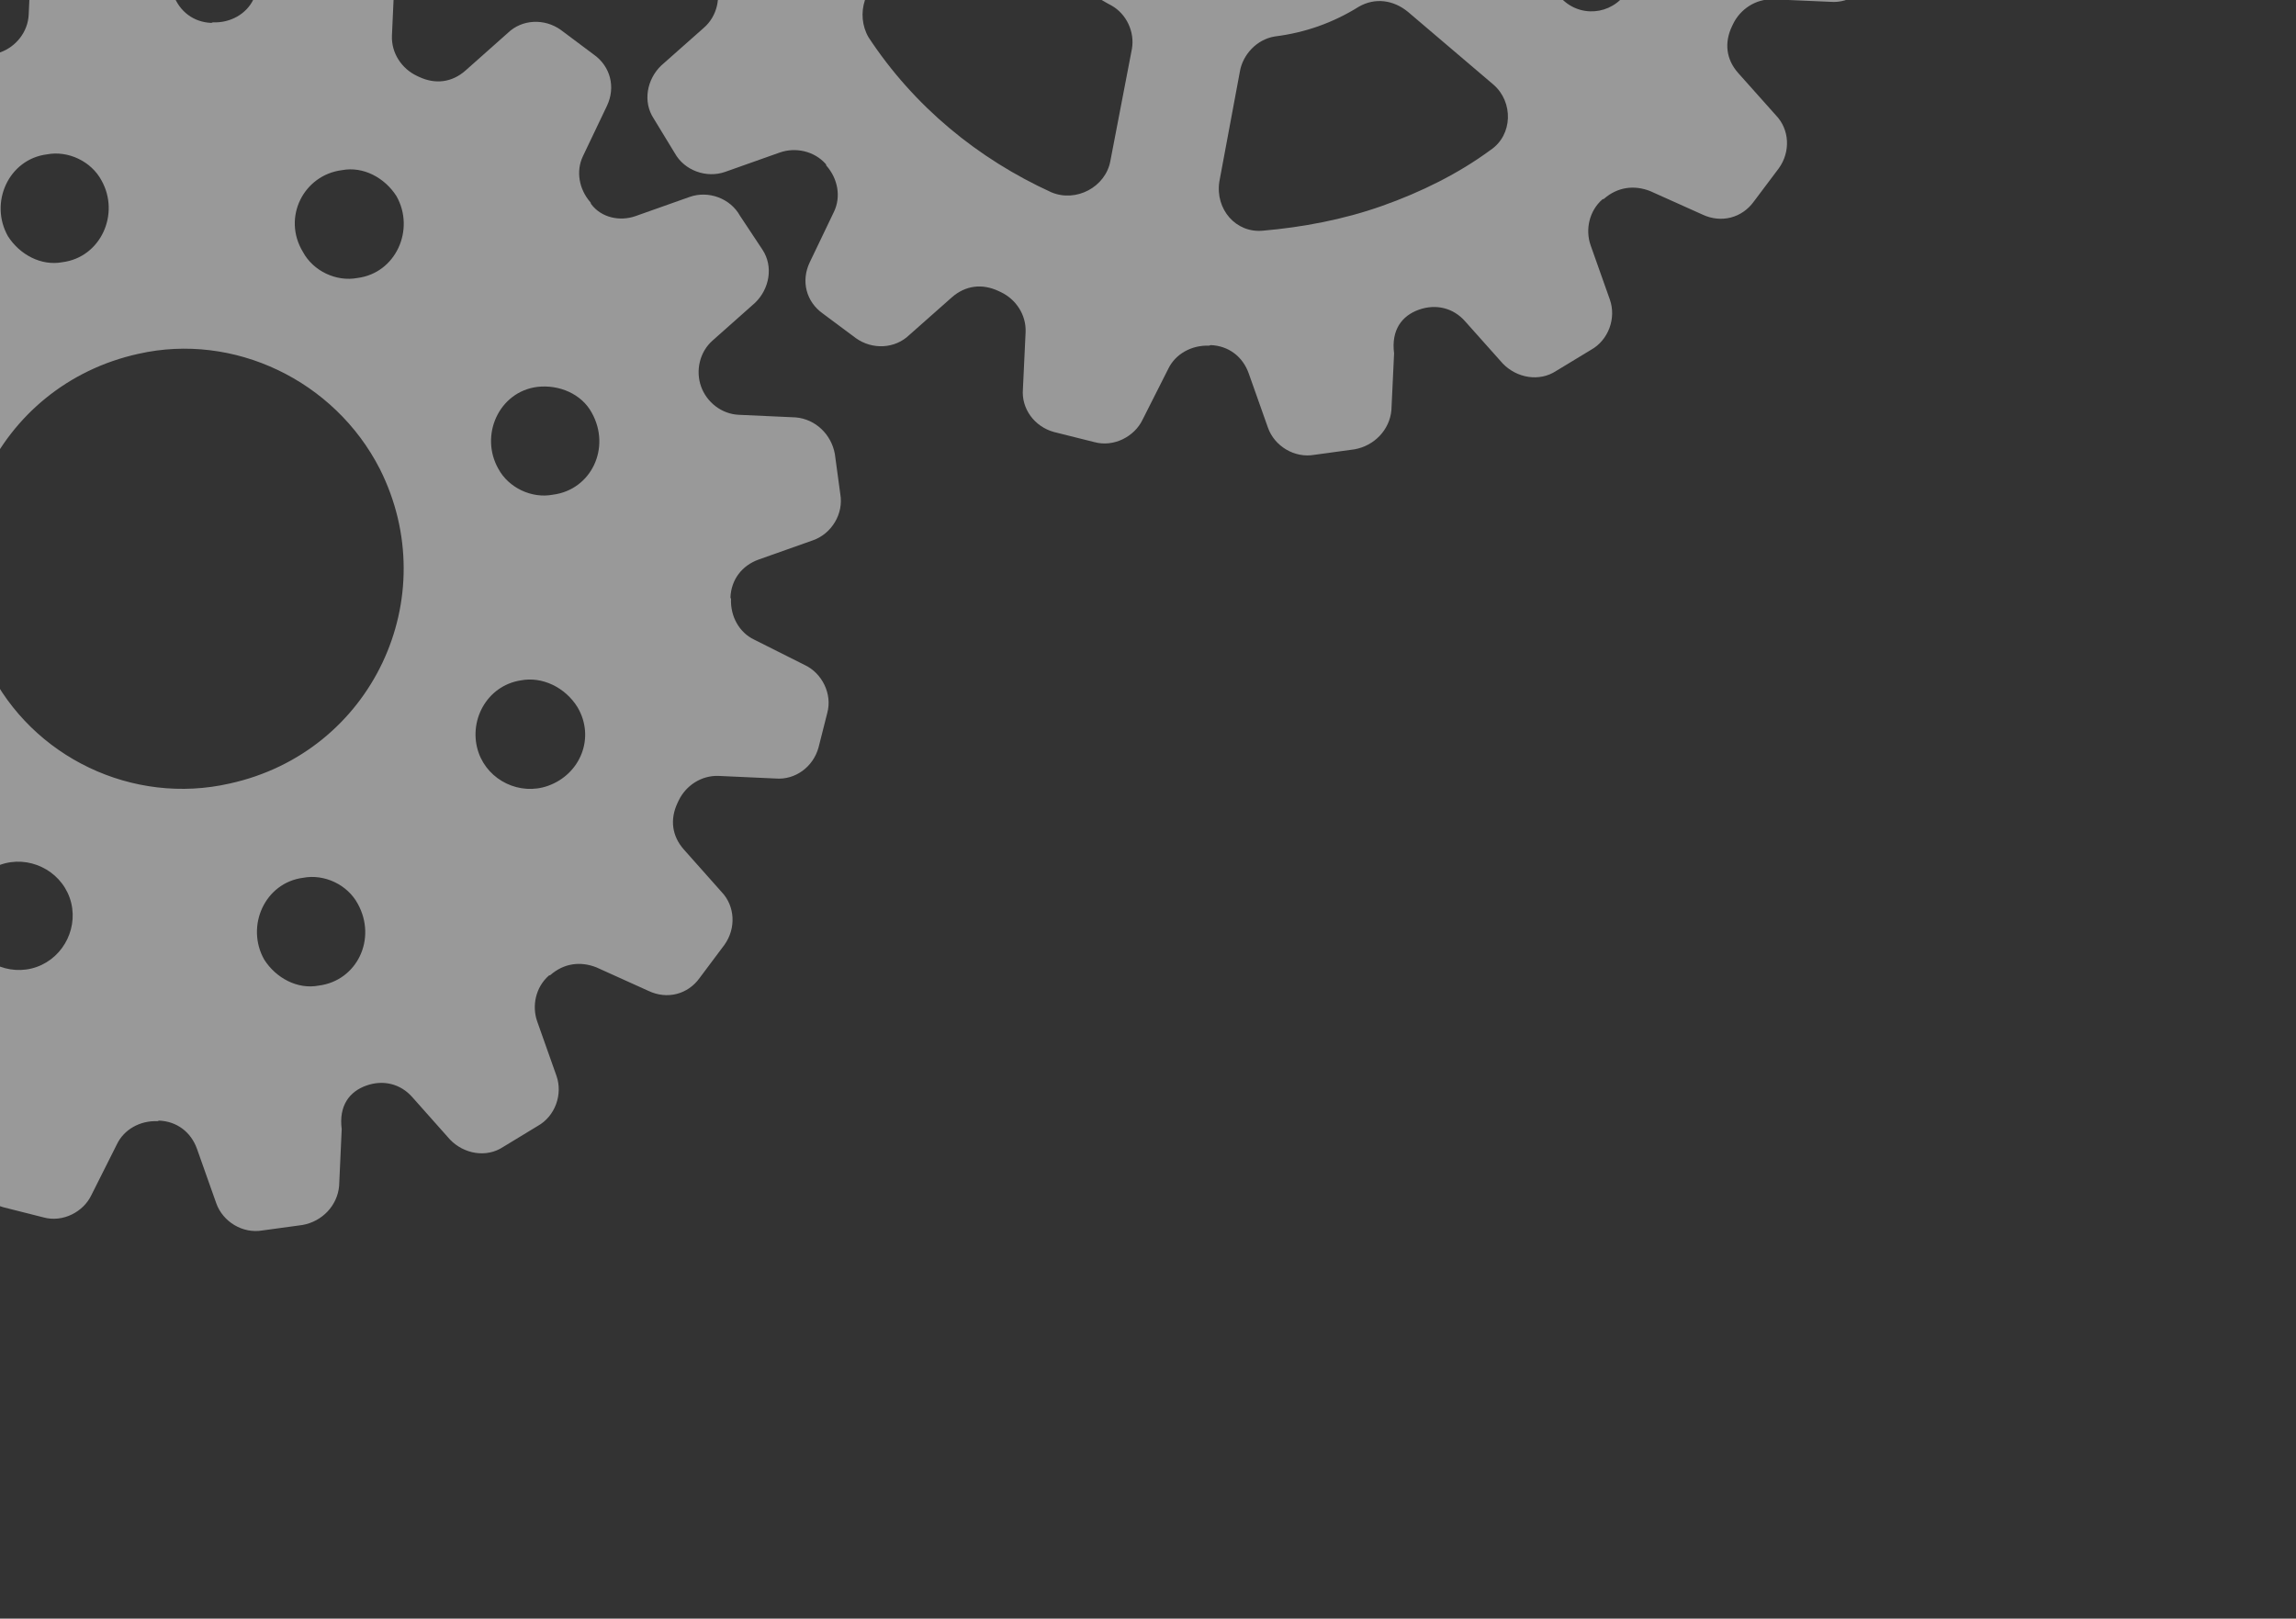
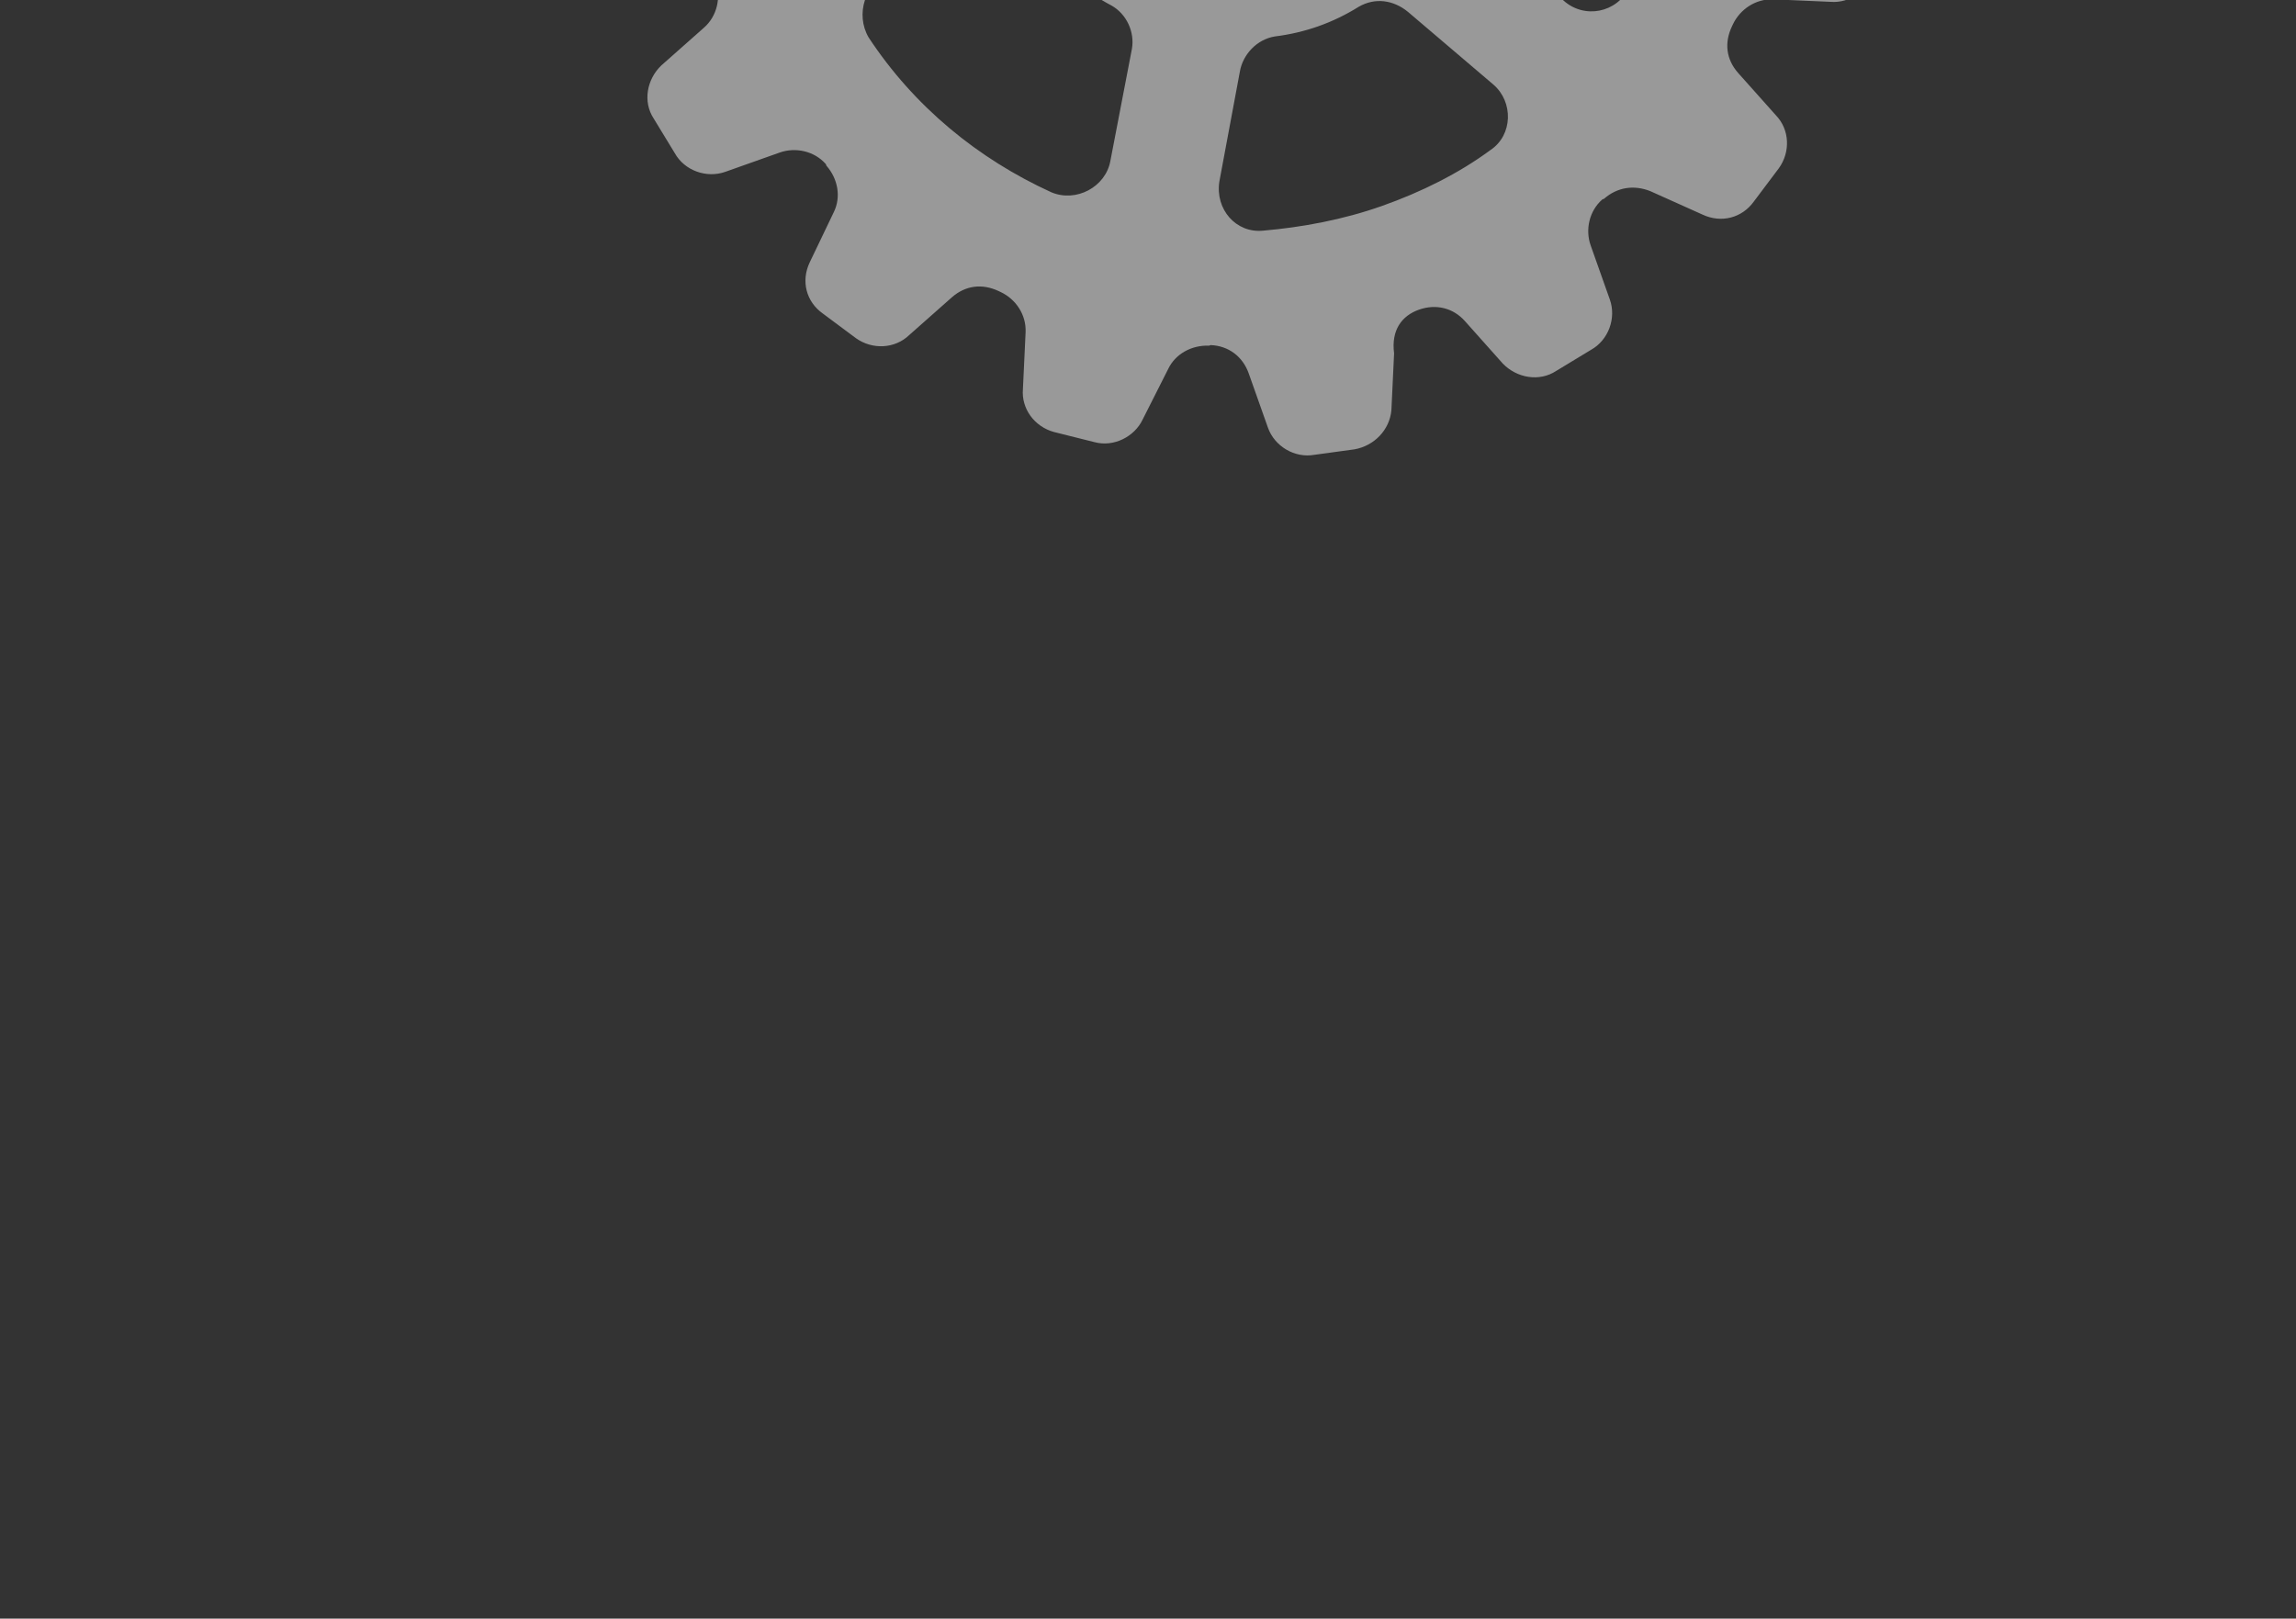
<svg xmlns="http://www.w3.org/2000/svg" width="139" height="98" viewBox="0 0 139 98" fill="none">
  <rect x="0" y="0" width="139" height="98" fill="#333333" stroke="none" />
  <g opacity="0.5">
    <g clip-path="url(#clip0_294_6722)">
      <path d="M85.901 18.75C86.938 18.383 87.986 18.645 88.695 19.45L90.984 22.017C91.821 22.881 93.184 23.137 94.216 22.455L96.312 21.185C97.377 20.596 97.859 19.264 97.461 18.139L96.298 14.856C95.966 13.918 96.199 12.78 97.009 12.071L97.103 12.038C97.913 11.329 98.922 11.182 99.908 11.572L103.062 12.988C104.21 13.531 105.468 13.191 106.178 12.2L107.692 10.186C108.403 9.196 108.348 7.843 107.511 6.978L105.222 4.411C104.513 3.607 104.369 2.602 104.858 1.585L104.919 1.457C105.346 0.567 106.283 -0.081 107.358 -0.04L110.807 0.11C112.01 0.212 113.102 -0.597 113.43 -1.769L113.963 -3.858C114.29 -5.029 113.637 -6.276 112.617 -6.759L109.524 -8.302C108.632 -8.725 108.078 -9.69 108.122 -10.761L108.089 -10.855C108.134 -11.926 108.783 -12.79 109.82 -13.157L113.119 -14.326C114.25 -14.726 114.988 -15.938 114.778 -17.13L114.452 -19.548C114.241 -20.74 113.277 -21.665 112.074 -21.767L108.626 -21.918C107.55 -21.959 106.653 -22.696 106.32 -23.634C105.988 -24.572 106.221 -25.71 107.031 -26.419L109.615 -28.707C110.486 -29.544 110.747 -30.903 110.066 -31.928L108.703 -33.979C108.116 -35.037 106.78 -35.514 105.649 -35.113L102.35 -33.945C101.407 -33.611 100.265 -33.84 99.65 -34.677L99.617 -34.771C98.907 -35.575 98.731 -36.674 99.158 -37.564L100.623 -40.617C101.172 -41.761 100.834 -43.014 99.842 -43.718L97.825 -45.22C96.833 -45.924 95.474 -45.865 94.604 -45.029L92.019 -42.741C91.21 -42.032 90.201 -41.886 89.181 -42.369L89.053 -42.429C88.161 -42.852 87.513 -43.783 87.557 -44.855L87.719 -48.29C87.825 -49.489 87.016 -50.575 85.841 -50.897L83.618 -51.482C82.443 -51.805 81.19 -51.15 80.702 -50.132L79.237 -47.08C78.81 -46.19 77.839 -45.635 76.764 -45.676L76.669 -45.642C75.594 -45.684 74.729 -46.328 74.364 -47.359L73.201 -50.642C72.802 -51.767 71.588 -52.498 70.391 -52.285L67.963 -51.953C66.765 -51.74 65.833 -50.776 65.727 -49.578L65.565 -46.142C65.52 -45.071 64.777 -44.174 63.834 -43.84C62.892 -43.506 61.75 -43.735 61.041 -44.539L58.752 -47.107C57.915 -47.971 56.552 -48.227 55.52 -47.545L53.424 -46.275C52.359 -45.686 51.877 -44.354 52.275 -43.229L53.438 -39.946C53.77 -39.008 53.537 -37.87 52.727 -37.161L52.633 -37.127C51.823 -36.418 50.72 -36.239 49.828 -36.661L46.674 -38.078C45.526 -38.621 44.268 -38.281 43.558 -37.29L42.044 -35.276C41.333 -34.286 41.388 -32.933 42.225 -32.068L44.514 -29.501C45.223 -28.697 45.367 -27.692 44.878 -26.675L44.817 -26.547C44.39 -25.657 43.453 -25.008 42.377 -25.05L38.929 -25.2C37.726 -25.302 36.634 -24.493 36.306 -23.321L35.684 -20.884C35.357 -19.712 36.01 -18.466 37.03 -17.983L40.123 -16.44C41.016 -16.017 41.569 -15.052 41.525 -13.981L41.558 -13.887C41.513 -12.815 40.864 -11.952 39.827 -11.585L36.528 -10.416C35.397 -10.015 34.659 -8.804 34.869 -7.612L35.196 -5.194C35.406 -4.002 36.37 -3.076 37.573 -2.975L41.021 -2.824C42.097 -2.783 42.995 -2.045 43.327 -1.107C43.659 -0.17 43.426 0.969 42.616 1.678L40.032 3.966C39.161 4.802 38.9 6.161 39.581 7.186L40.85 9.27C41.437 10.329 42.773 10.806 43.904 10.405L47.203 9.236C48.146 8.902 49.288 9.131 49.997 9.936L50.03 10.029C50.74 10.834 50.917 11.932 50.489 12.822L49.025 15.875C48.475 17.019 48.813 18.272 49.805 18.976L51.822 20.478C52.814 21.182 54.173 21.123 55.043 20.287L57.628 17.999C58.438 17.29 59.447 17.144 60.466 17.627L60.594 17.688C61.486 18.11 62.135 19.042 62.09 20.113L61.928 23.549C61.822 24.747 62.631 25.833 63.806 26.155L66.251 26.767C67.426 27.09 68.679 26.435 69.167 25.417L70.726 22.332C71.153 21.441 72.124 20.887 73.2 20.928L73.294 20.894C74.369 20.936 75.234 21.579 75.599 22.611L76.762 25.894C77.161 27.019 78.375 27.75 79.572 27.537L82.001 27.205C83.198 26.991 84.13 26.028 84.236 24.829L84.398 21.394C84.216 19.981 84.865 19.118 85.901 18.75ZM101.316 -15C101.813 -10.004 100.791 -5.103 98.622 -0.745C97.889 0.781 95.904 1.167 94.652 0.028L89.359 -4.431C88.589 -5.108 88.284 -6.267 88.678 -7.251C89.378 -8.871 89.694 -10.672 89.695 -12.467C89.74 -13.538 90.356 -14.495 91.392 -14.863L97.897 -17.167C99.499 -17.734 101.162 -16.634 101.316 -15ZM95.798 -23.39L89.294 -21.086C88.257 -20.719 87.176 -21.075 86.467 -21.879C85.337 -23.273 83.957 -24.473 82.394 -25.292C81.468 -25.808 80.975 -26.9 81.147 -27.912L82.453 -34.708C82.742 -36.288 84.527 -37.237 86.024 -36.606C90.453 -34.586 94.332 -31.421 97.091 -27.226C97.906 -25.826 97.306 -23.924 95.798 -23.39ZM59.266 -30.083C58.047 -31.128 58.076 -33.144 59.451 -34.054C61.386 -35.478 63.643 -36.594 66 -37.429C68.356 -38.264 70.846 -38.724 73.213 -38.929C74.887 -38.994 76.145 -37.54 75.856 -35.96L74.612 -29.291C74.439 -28.28 73.602 -27.35 72.498 -27.17C71.584 -27.057 70.702 -26.85 69.854 -26.55C69.005 -26.249 68.19 -25.855 67.408 -25.367C66.438 -24.812 65.329 -24.947 64.431 -25.684L59.266 -30.083ZM48.359 -9.962C47.862 -14.959 48.884 -19.86 51.053 -24.218C51.786 -25.744 53.771 -26.13 55.023 -24.99L60.316 -20.532C61.086 -19.855 61.391 -18.696 60.996 -17.712C60.297 -16.092 59.98 -14.291 59.98 -12.496C59.935 -11.425 59.319 -10.467 58.282 -10.1L51.778 -7.796C50.176 -7.228 48.513 -8.328 48.359 -9.962ZM70.484 -10.095C68.884 -13.117 70.687 -16.711 73.963 -17.344C76.043 -17.764 78.21 -16.737 79.19 -14.868C80.791 -11.846 79.021 -8.158 75.711 -7.619C73.632 -7.199 71.465 -8.225 70.484 -10.095ZM53.877 -1.573L60.381 -3.877C61.418 -4.244 62.499 -3.888 63.208 -3.084C64.338 -1.69 65.718 -0.489 67.281 0.329C68.207 0.846 68.7 1.938 68.528 2.949L67.222 9.745C66.933 11.325 65.148 12.274 63.651 11.643C59.222 9.623 55.343 6.458 52.584 2.263C51.769 0.863 52.369 -1.038 53.877 -1.573ZM73.819 10.997L75.063 4.328C75.236 3.317 76.073 2.387 77.177 2.207C78.091 2.094 78.973 1.887 79.821 1.587C80.67 1.286 81.485 0.892 82.267 0.404C83.237 -0.151 84.346 -0.016 85.243 0.722L90.409 5.12C91.628 6.166 91.599 8.181 90.224 9.091C88.289 10.515 86.032 11.632 83.675 12.466C81.319 13.301 78.829 13.761 76.462 13.966C74.821 14.125 73.563 12.671 73.819 10.997Z" fill="white" />
    </g>
    <g clip-path="url(#clip1_294_6722)">
      <path d="M12.529 -7.064L15.905 -8.26C16.749 -8.559 17.3 -9.388 17.095 -10.265L16.522 -13.968C16.344 -15.066 16.922 -16.115 17.794 -16.635C18.665 -17.155 19.83 -17.145 20.692 -16.5L23.404 -14.506C24.426 -13.707 25.464 -13.758 26.114 -14.305L28.932 -16.781C29.582 -17.328 29.752 -18.338 29.266 -19.116L27.38 -22.353C26.827 -23.319 26.836 -24.483 27.481 -25.345C28.126 -26.207 29.251 -26.605 30.295 -26.342L33.552 -25.49C34.816 -25.199 35.721 -25.625 36.084 -26.387L37.565 -29.656C37.929 -30.418 37.69 -31.389 36.956 -31.974L33.956 -34.183C33.094 -34.828 32.696 -35.953 32.959 -36.997C33.223 -38.04 34.089 -38.875 35.22 -38.959L38.923 -39.532C39.833 -39.643 40.511 -40.411 40.527 -41.261L40.743 -44.821C40.759 -45.671 40.239 -46.543 39.323 -46.746L35.717 -47.685C34.674 -47.949 33.84 -48.815 33.755 -49.946C33.578 -51.044 34.062 -52.06 35.027 -52.613L38.265 -54.499C39.042 -54.986 39.373 -55.842 39.074 -56.686L37.877 -60.062C37.578 -60.906 36.75 -61.457 35.873 -61.252L32.17 -60.679C31.072 -60.501 30.056 -60.986 29.503 -61.951L29.469 -62.045C28.916 -63.01 28.959 -64.081 29.604 -64.942L31.599 -67.655C32.398 -68.677 32.347 -69.714 31.706 -70.332L29.324 -73.183C28.777 -73.833 27.767 -74.003 26.989 -73.516L23.751 -71.631C22.786 -71.078 21.715 -71.12 20.854 -71.765C19.992 -72.41 19.593 -73.535 19.857 -74.579L20.763 -78.278C21 -79.1 20.573 -80.005 19.778 -80.462L16.448 -81.816C15.686 -82.18 14.715 -81.941 14.131 -81.206L11.828 -78.174C11.183 -77.312 10.057 -76.913 9.014 -77.177C7.97 -77.441 7.23 -78.339 7.085 -79.344L6.512 -83.046C6.401 -83.957 5.633 -84.635 4.783 -84.65L1.223 -84.867C0.373 -84.883 -0.499 -84.363 -0.702 -83.446L-1.608 -79.747C-1.872 -78.704 -2.737 -77.87 -3.869 -77.785C-4.967 -77.608 -5.983 -78.092 -6.536 -79.057L-8.289 -81.92C-9.002 -83.039 -9.858 -83.369 -10.702 -83.07L-14.079 -81.874C-14.923 -81.575 -15.474 -80.747 -15.269 -79.869L-14.696 -76.167C-14.518 -75.069 -15.002 -74.052 -15.968 -73.499C-16.933 -72.946 -18.004 -72.989 -18.865 -73.634L-21.898 -75.938C-22.6 -76.428 -23.637 -76.377 -24.288 -75.83L-26.918 -73.42C-27.568 -72.873 -27.738 -71.863 -27.252 -71.085L-25.366 -67.848C-24.813 -66.882 -24.856 -65.812 -25.5 -64.95C-26.145 -64.088 -27.271 -63.69 -28.314 -63.953L-32.013 -64.859C-32.836 -65.096 -33.74 -64.67 -34.197 -63.875L-35.712 -60.699C-36.075 -59.937 -35.837 -58.966 -35.102 -58.382L-32.069 -56.078C-31.207 -55.434 -30.809 -54.308 -31.072 -53.265C-31.336 -52.221 -32.235 -51.481 -33.239 -51.336L-36.942 -50.763C-37.852 -50.652 -38.53 -49.884 -38.546 -49.034L-38.763 -45.474C-38.778 -44.623 -38.258 -43.752 -37.342 -43.549L-33.643 -42.643C-32.599 -42.379 -31.859 -41.48 -31.714 -40.476C-31.536 -39.378 -32.021 -38.361 -32.986 -37.809L-36.224 -35.923C-37.001 -35.436 -37.331 -34.58 -37.032 -33.736L-35.836 -30.36C-35.537 -29.515 -34.709 -28.965 -33.831 -29.17L-30.129 -29.743C-29.03 -29.921 -28.014 -29.436 -27.461 -28.471C-26.908 -27.506 -26.951 -26.435 -27.596 -25.573L-29.591 -22.861C-30.39 -21.839 -30.339 -20.801 -29.698 -20.184L-27.288 -17.554C-26.741 -16.903 -25.731 -16.733 -24.953 -17.22L-21.716 -19.106C-20.751 -19.659 -19.68 -19.616 -18.818 -18.971C-17.956 -18.326 -17.558 -17.201 -17.821 -16.157L-18.728 -12.459C-18.964 -11.636 -18.538 -10.731 -17.743 -10.274L-14.567 -8.76C-13.805 -8.397 -12.834 -8.635 -12.25 -9.37L-9.946 -12.403C-9.302 -13.264 -8.176 -13.663 -7.133 -13.399C-6.089 -13.136 -5.349 -12.237 -5.204 -11.232L-4.631 -7.53C-4.52 -6.619 -3.752 -5.941 -2.902 -5.926L0.658 -5.709C1.508 -5.693 2.38 -6.213 2.583 -7.13L3.489 -10.829C3.753 -11.872 4.652 -12.613 5.656 -12.758C6.754 -12.935 7.77 -12.451 8.323 -11.486L10.209 -8.248C10.735 -7.062 11.685 -6.765 12.529 -7.064ZM-2.97 -26.38L-3.732 -31.81C-3.838 -32.406 -4.258 -32.996 -4.766 -33.238C-5.274 -33.481 -5.997 -33.436 -6.433 -33.176L-11.132 -30.35C-11.91 -29.863 -12.92 -30.033 -13.467 -30.684L-14.849 -32.2C-15.396 -32.851 -15.54 -33.855 -14.956 -34.59L-11.672 -39.026C-11.336 -39.567 -11.221 -40.135 -11.453 -40.792C-11.653 -41.355 -12.133 -41.818 -12.702 -41.933L-18.046 -43.312C-18.869 -43.548 -19.483 -44.387 -19.467 -45.237L-19.348 -47.284C-19.332 -48.134 -18.654 -48.902 -17.744 -49.014L-12.314 -49.776C-11.718 -49.882 -11.128 -50.302 -10.885 -50.81C-10.643 -51.318 -10.688 -52.041 -10.981 -52.571L-13.934 -57.33C-14.421 -58.108 -14.251 -59.118 -13.6 -59.665L-12.084 -61.047C-11.433 -61.594 -10.429 -61.739 -9.694 -61.155L-5.259 -57.87C-4.717 -57.534 -4.055 -57.452 -3.492 -57.652C-2.929 -57.851 -2.466 -58.332 -2.351 -58.9L-0.972 -64.245C-0.736 -65.067 0.103 -65.681 0.953 -65.665L3 -65.546C3.85 -65.531 4.618 -64.853 4.73 -63.942L5.492 -58.512C5.598 -57.916 6.018 -57.326 6.526 -57.084C7.034 -56.842 7.757 -56.886 8.193 -57.146L13.079 -60.039C13.857 -60.525 14.867 -60.355 15.415 -59.705L16.796 -58.189C17.343 -57.538 17.488 -56.534 16.904 -55.799L13.62 -51.363C13.283 -50.822 13.201 -50.159 13.401 -49.597C13.6 -49.034 14.081 -48.571 14.649 -48.456L19.994 -47.077C20.816 -46.84 21.43 -46.002 21.414 -45.152L21.295 -43.104C21.28 -42.254 20.602 -41.486 19.691 -41.375L14.261 -40.612C13.665 -40.507 13.075 -40.087 12.833 -39.578C12.591 -39.07 12.636 -38.347 12.896 -37.912L15.721 -33.213C16.208 -32.435 16.038 -31.425 15.387 -30.878L13.871 -29.496C13.221 -28.949 12.216 -28.804 11.482 -29.388L7.046 -32.673C6.504 -33.009 5.842 -33.091 5.279 -32.891C4.717 -32.692 4.254 -32.211 4.138 -31.643L2.759 -26.298C2.523 -25.476 1.685 -24.862 0.835 -24.878L-1.213 -24.997C-2.09 -24.791 -2.765 -25.503 -2.97 -26.38Z" fill="white" />
    </g>
    <g clip-path="url(#clip2_294_6722)">
-       <path d="M22.18 65.725C23.211 65.359 24.255 65.623 24.962 66.428L27.245 68.997C28.079 69.863 29.437 70.121 30.463 69.441L32.548 68.174C33.607 67.588 34.085 66.257 33.687 65.132L32.524 61.849C32.191 60.911 32.422 59.774 33.227 59.067L33.321 59.033C34.126 58.326 35.13 58.181 36.113 58.572L39.255 59.992C40.398 60.537 41.651 60.199 42.356 59.21L43.861 57.2C44.566 56.211 44.509 54.859 43.675 53.993L41.392 51.424C40.685 50.619 40.54 49.614 41.025 48.598L41.085 48.471C41.509 47.582 42.441 46.935 43.512 46.978L46.945 47.134C48.143 47.238 49.229 46.431 49.553 45.26L50.081 43.173C50.405 42.003 49.752 40.756 48.736 40.272L45.655 38.725C44.766 38.301 44.213 37.335 44.255 36.265L44.222 36.171C44.265 35.1 44.91 34.238 45.942 33.873L49.224 32.71C50.35 32.311 51.082 31.102 50.871 29.91L50.543 27.493C50.332 26.301 49.37 25.375 48.172 25.271L44.739 25.115C43.668 25.072 42.773 24.334 42.441 23.396C42.109 22.458 42.339 21.321 43.144 20.613L45.714 18.331C46.579 17.496 46.837 16.138 46.157 15.113L44.797 13.061C44.211 12.002 42.88 11.523 41.754 11.922L38.472 13.085C37.534 13.417 36.397 13.187 35.783 12.348L35.75 12.255C35.042 11.45 34.864 10.352 35.288 9.462L36.742 6.414C37.287 5.271 36.949 4.019 35.96 3.313L33.949 1.809C32.961 1.104 31.608 1.16 30.743 1.995L28.174 4.277C27.369 4.985 26.364 5.129 25.348 4.645L25.221 4.584C24.332 4.16 23.685 3.228 23.728 2.157L23.884 -1.276C23.988 -2.474 23.18 -3.56 22.01 -3.884L19.796 -4.472C18.626 -4.796 17.379 -4.144 16.895 -3.128L15.347 -0.046C14.923 0.843 13.958 1.396 12.887 1.353L12.793 1.386C11.723 1.344 10.861 0.699 10.495 -0.333L9.333 -3.615C8.934 -4.741 7.724 -5.474 6.532 -5.262L4.115 -4.934C2.923 -4.723 1.997 -3.761 1.894 -2.564L1.738 0.87C1.695 1.94 0.956 2.835 0.019 3.168C-0.919 3.5 -2.057 3.269 -2.764 2.464L-5.046 -0.105C-5.881 -0.971 -7.239 -1.228 -8.265 -0.548L-10.35 0.718C-11.409 1.304 -11.887 2.635 -11.489 3.761L-10.326 7.043C-9.993 7.981 -10.224 9.118 -11.029 9.826L-11.123 9.859C-11.928 10.566 -13.026 10.744 -13.915 10.32L-16.963 8.867C-18.106 8.322 -19.359 8.66 -20.064 9.649L-21.569 11.659C-22.274 12.648 -22.217 14 -21.383 14.866L-19.1 17.435C-18.393 18.24 -18.248 19.244 -18.733 20.261L-18.793 20.388C-19.217 21.277 -20.149 21.924 -21.22 21.881L-24.653 21.725C-25.851 21.621 -26.937 22.428 -27.261 23.599L-27.877 26.033C-28.201 27.204 -27.548 28.45 -26.532 28.935L-23.451 30.482C-22.561 30.906 -22.009 31.871 -22.051 32.942L-22.018 33.036C-22.061 34.107 -22.706 34.968 -23.738 35.334L-27.02 36.497C-28.146 36.896 -28.878 38.105 -28.667 39.297L-28.339 41.714C-28.128 42.906 -27.166 43.832 -25.968 43.936L-22.535 44.092C-21.464 44.135 -20.569 44.873 -20.237 45.811C-19.905 46.749 -20.135 47.886 -20.94 48.593L-23.51 50.876C-24.375 51.71 -24.633 53.069 -23.953 54.094L-22.687 56.179C-22.1 57.238 -20.77 57.717 -19.644 57.318L-16.361 56.155C-15.424 55.823 -14.286 56.053 -13.579 56.858L-13.546 56.952C-12.838 57.757 -12.66 58.855 -13.084 59.744L-14.538 62.793C-15.083 63.936 -14.745 65.188 -13.756 65.894L-11.745 67.398C-10.757 68.103 -9.404 68.046 -8.539 67.212L-5.97 64.93C-5.165 64.222 -4.16 64.078 -3.144 64.562L-3.017 64.623C-2.128 65.047 -1.481 65.979 -1.524 67.049L-1.68 70.483C-1.784 71.68 -0.976 72.767 0.194 73.091L2.629 73.706C3.799 74.031 5.046 73.378 5.53 72.362L7.078 69.28C7.502 68.391 8.467 67.838 9.538 67.881L9.631 67.848C10.702 67.891 11.564 68.535 11.929 69.567L13.092 72.85C13.491 73.975 14.7 74.708 15.893 74.497L18.309 74.168C19.501 73.957 20.427 72.996 20.531 71.798L20.687 68.365C20.503 66.952 21.148 66.09 22.18 65.725ZM35.831 24.999C37.004 27.117 35.792 29.657 33.469 29.952C32.183 30.197 30.786 29.53 30.167 28.378C29.027 26.353 30.205 23.719 32.529 23.424C33.847 23.273 35.211 23.846 35.831 24.999ZM24.004 11.877C25.144 13.901 23.966 16.535 21.642 16.83C20.357 17.074 18.959 16.408 18.34 15.255C17.074 13.171 18.379 10.597 20.702 10.302C21.988 10.057 23.291 10.757 24.004 11.877ZM0.479 14.299C-0.661 12.275 0.517 9.641 2.841 9.346C4.126 9.101 5.523 9.768 6.143 10.921C7.282 12.945 6.104 15.579 3.781 15.874C2.495 16.118 1.192 15.419 0.479 14.299ZM-12.704 26.253C-13.97 24.168 -12.665 21.595 -10.342 21.299C-9.056 21.055 -7.659 21.721 -7.04 22.874C-5.9 24.898 -7.078 27.532 -9.402 27.828C-10.627 27.945 -11.991 27.372 -12.704 26.253ZM-13.633 43.894C-14.772 41.869 -13.594 39.235 -11.271 38.94C-9.985 38.696 -8.588 39.362 -7.968 40.515C-6.796 42.633 -8.007 45.173 -10.33 45.468C-11.616 45.713 -12.98 45.14 -13.633 43.894ZM-0.7 40.473C-4.622 32.679 -0.234 23.313 8.385 21.421C14.151 20.117 20.248 23.024 22.992 28.386C26.914 36.18 22.526 45.546 13.907 47.438C8.047 48.775 1.95 45.868 -0.7 40.473ZM-1.972 56.547C-2.57 54.858 -1.662 52.953 0.026 52.355C1.714 51.757 3.62 52.666 4.218 54.354C4.816 56.042 3.907 57.947 2.219 58.545C0.531 59.143 -1.374 58.235 -1.972 56.547ZM28.978 45.582C28.314 43.707 29.437 41.514 31.539 41.192C32.825 40.947 34.222 41.614 34.969 42.827C36.042 44.663 35.139 46.883 33.169 47.581C31.481 48.179 29.576 47.271 28.978 45.582ZM15.995 58.099C14.855 56.075 16.033 53.44 18.357 53.145C19.642 52.901 21.04 53.567 21.659 54.72C22.832 56.838 21.62 59.378 19.297 59.673C18.011 59.918 16.708 59.218 15.995 58.099Z" fill="white" />
+       <path d="M22.18 65.725C23.211 65.359 24.255 65.623 24.962 66.428L27.245 68.997C28.079 69.863 29.437 70.121 30.463 69.441L32.548 68.174C33.607 67.588 34.085 66.257 33.687 65.132L32.524 61.849C32.191 60.911 32.422 59.774 33.227 59.067L33.321 59.033C34.126 58.326 35.13 58.181 36.113 58.572L39.255 59.992C40.398 60.537 41.651 60.199 42.356 59.21L43.861 57.2C44.566 56.211 44.509 54.859 43.675 53.993L41.392 51.424C40.685 50.619 40.54 49.614 41.025 48.598L41.085 48.471C41.509 47.582 42.441 46.935 43.512 46.978L46.945 47.134C48.143 47.238 49.229 46.431 49.553 45.26L50.081 43.173C50.405 42.003 49.752 40.756 48.736 40.272L45.655 38.725C44.766 38.301 44.213 37.335 44.255 36.265L44.222 36.171C44.265 35.1 44.91 34.238 45.942 33.873L49.224 32.71C50.35 32.311 51.082 31.102 50.871 29.91L50.543 27.493C50.332 26.301 49.37 25.375 48.172 25.271L44.739 25.115C43.668 25.072 42.773 24.334 42.441 23.396C42.109 22.458 42.339 21.321 43.144 20.613L45.714 18.331C46.579 17.496 46.837 16.138 46.157 15.113L44.797 13.061C44.211 12.002 42.88 11.523 41.754 11.922L38.472 13.085C37.534 13.417 36.397 13.187 35.783 12.348L35.75 12.255C35.042 11.45 34.864 10.352 35.288 9.462L36.742 6.414C37.287 5.271 36.949 4.019 35.96 3.313L33.949 1.809C32.961 1.104 31.608 1.16 30.743 1.995L28.174 4.277C27.369 4.985 26.364 5.129 25.348 4.645L25.221 4.584C24.332 4.16 23.685 3.228 23.728 2.157L23.884 -1.276C23.988 -2.474 23.18 -3.56 22.01 -3.884L19.796 -4.472C18.626 -4.796 17.379 -4.144 16.895 -3.128L15.347 -0.046C14.923 0.843 13.958 1.396 12.887 1.353L12.793 1.386C11.723 1.344 10.861 0.699 10.495 -0.333L9.333 -3.615C8.934 -4.741 7.724 -5.474 6.532 -5.262L4.115 -4.934C2.923 -4.723 1.997 -3.761 1.894 -2.564L1.738 0.87C1.695 1.94 0.956 2.835 0.019 3.168C-0.919 3.5 -2.057 3.269 -2.764 2.464L-5.046 -0.105C-5.881 -0.971 -7.239 -1.228 -8.265 -0.548L-10.35 0.718C-11.409 1.304 -11.887 2.635 -11.489 3.761L-10.326 7.043C-9.993 7.981 -10.224 9.118 -11.029 9.826L-11.123 9.859C-11.928 10.566 -13.026 10.744 -13.915 10.32L-16.963 8.867C-18.106 8.322 -19.359 8.66 -20.064 9.649L-21.569 11.659C-22.274 12.648 -22.217 14 -21.383 14.866L-19.1 17.435C-18.393 18.24 -18.248 19.244 -18.733 20.261L-18.793 20.388C-19.217 21.277 -20.149 21.924 -21.22 21.881L-24.653 21.725C-25.851 21.621 -26.937 22.428 -27.261 23.599L-27.877 26.033C-28.201 27.204 -27.548 28.45 -26.532 28.935L-23.451 30.482C-22.561 30.906 -22.009 31.871 -22.051 32.942L-22.018 33.036C-22.061 34.107 -22.706 34.968 -23.738 35.334L-27.02 36.497C-28.146 36.896 -28.878 38.105 -28.667 39.297L-28.339 41.714C-28.128 42.906 -27.166 43.832 -25.968 43.936L-22.535 44.092C-19.905 46.749 -20.135 47.886 -20.94 48.593L-23.51 50.876C-24.375 51.71 -24.633 53.069 -23.953 54.094L-22.687 56.179C-22.1 57.238 -20.77 57.717 -19.644 57.318L-16.361 56.155C-15.424 55.823 -14.286 56.053 -13.579 56.858L-13.546 56.952C-12.838 57.757 -12.66 58.855 -13.084 59.744L-14.538 62.793C-15.083 63.936 -14.745 65.188 -13.756 65.894L-11.745 67.398C-10.757 68.103 -9.404 68.046 -8.539 67.212L-5.97 64.93C-5.165 64.222 -4.16 64.078 -3.144 64.562L-3.017 64.623C-2.128 65.047 -1.481 65.979 -1.524 67.049L-1.68 70.483C-1.784 71.68 -0.976 72.767 0.194 73.091L2.629 73.706C3.799 74.031 5.046 73.378 5.53 72.362L7.078 69.28C7.502 68.391 8.467 67.838 9.538 67.881L9.631 67.848C10.702 67.891 11.564 68.535 11.929 69.567L13.092 72.85C13.491 73.975 14.7 74.708 15.893 74.497L18.309 74.168C19.501 73.957 20.427 72.996 20.531 71.798L20.687 68.365C20.503 66.952 21.148 66.09 22.18 65.725ZM35.831 24.999C37.004 27.117 35.792 29.657 33.469 29.952C32.183 30.197 30.786 29.53 30.167 28.378C29.027 26.353 30.205 23.719 32.529 23.424C33.847 23.273 35.211 23.846 35.831 24.999ZM24.004 11.877C25.144 13.901 23.966 16.535 21.642 16.83C20.357 17.074 18.959 16.408 18.34 15.255C17.074 13.171 18.379 10.597 20.702 10.302C21.988 10.057 23.291 10.757 24.004 11.877ZM0.479 14.299C-0.661 12.275 0.517 9.641 2.841 9.346C4.126 9.101 5.523 9.768 6.143 10.921C7.282 12.945 6.104 15.579 3.781 15.874C2.495 16.118 1.192 15.419 0.479 14.299ZM-12.704 26.253C-13.97 24.168 -12.665 21.595 -10.342 21.299C-9.056 21.055 -7.659 21.721 -7.04 22.874C-5.9 24.898 -7.078 27.532 -9.402 27.828C-10.627 27.945 -11.991 27.372 -12.704 26.253ZM-13.633 43.894C-14.772 41.869 -13.594 39.235 -11.271 38.94C-9.985 38.696 -8.588 39.362 -7.968 40.515C-6.796 42.633 -8.007 45.173 -10.33 45.468C-11.616 45.713 -12.98 45.14 -13.633 43.894ZM-0.7 40.473C-4.622 32.679 -0.234 23.313 8.385 21.421C14.151 20.117 20.248 23.024 22.992 28.386C26.914 36.18 22.526 45.546 13.907 47.438C8.047 48.775 1.95 45.868 -0.7 40.473ZM-1.972 56.547C-2.57 54.858 -1.662 52.953 0.026 52.355C1.714 51.757 3.62 52.666 4.218 54.354C4.816 56.042 3.907 57.947 2.219 58.545C0.531 59.143 -1.374 58.235 -1.972 56.547ZM28.978 45.582C28.314 43.707 29.437 41.514 31.539 41.192C32.825 40.947 34.222 41.614 34.969 42.827C36.042 44.663 35.139 46.883 33.169 47.581C31.481 48.179 29.576 47.271 28.978 45.582ZM15.995 58.099C14.855 56.075 16.033 53.44 18.357 53.145C19.642 52.901 21.04 53.567 21.659 54.72C22.832 56.838 21.62 59.378 19.297 59.673C18.011 59.918 16.708 59.218 15.995 58.099Z" fill="white" />
    </g>
  </g>
  <defs>
    <clipPath id="clip0_294_6722">
      <rect width="99.5" height="100" fill="white" transform="translate(105.355 -76.072) rotate(70.493)" />
    </clipPath>
    <clipPath id="clip1_294_6722">
      <rect width="99.5" height="99.5" fill="white" transform="translate(31.209 -108.685) rotate(70.493)" />
    </clipPath>
    <clipPath id="clip2_294_6722">
-       <rect width="99.5" height="99.5" fill="white" transform="translate(41.398 -29.014) rotate(70.493)" />
-     </clipPath>
+       </clipPath>
  </defs>
</svg>